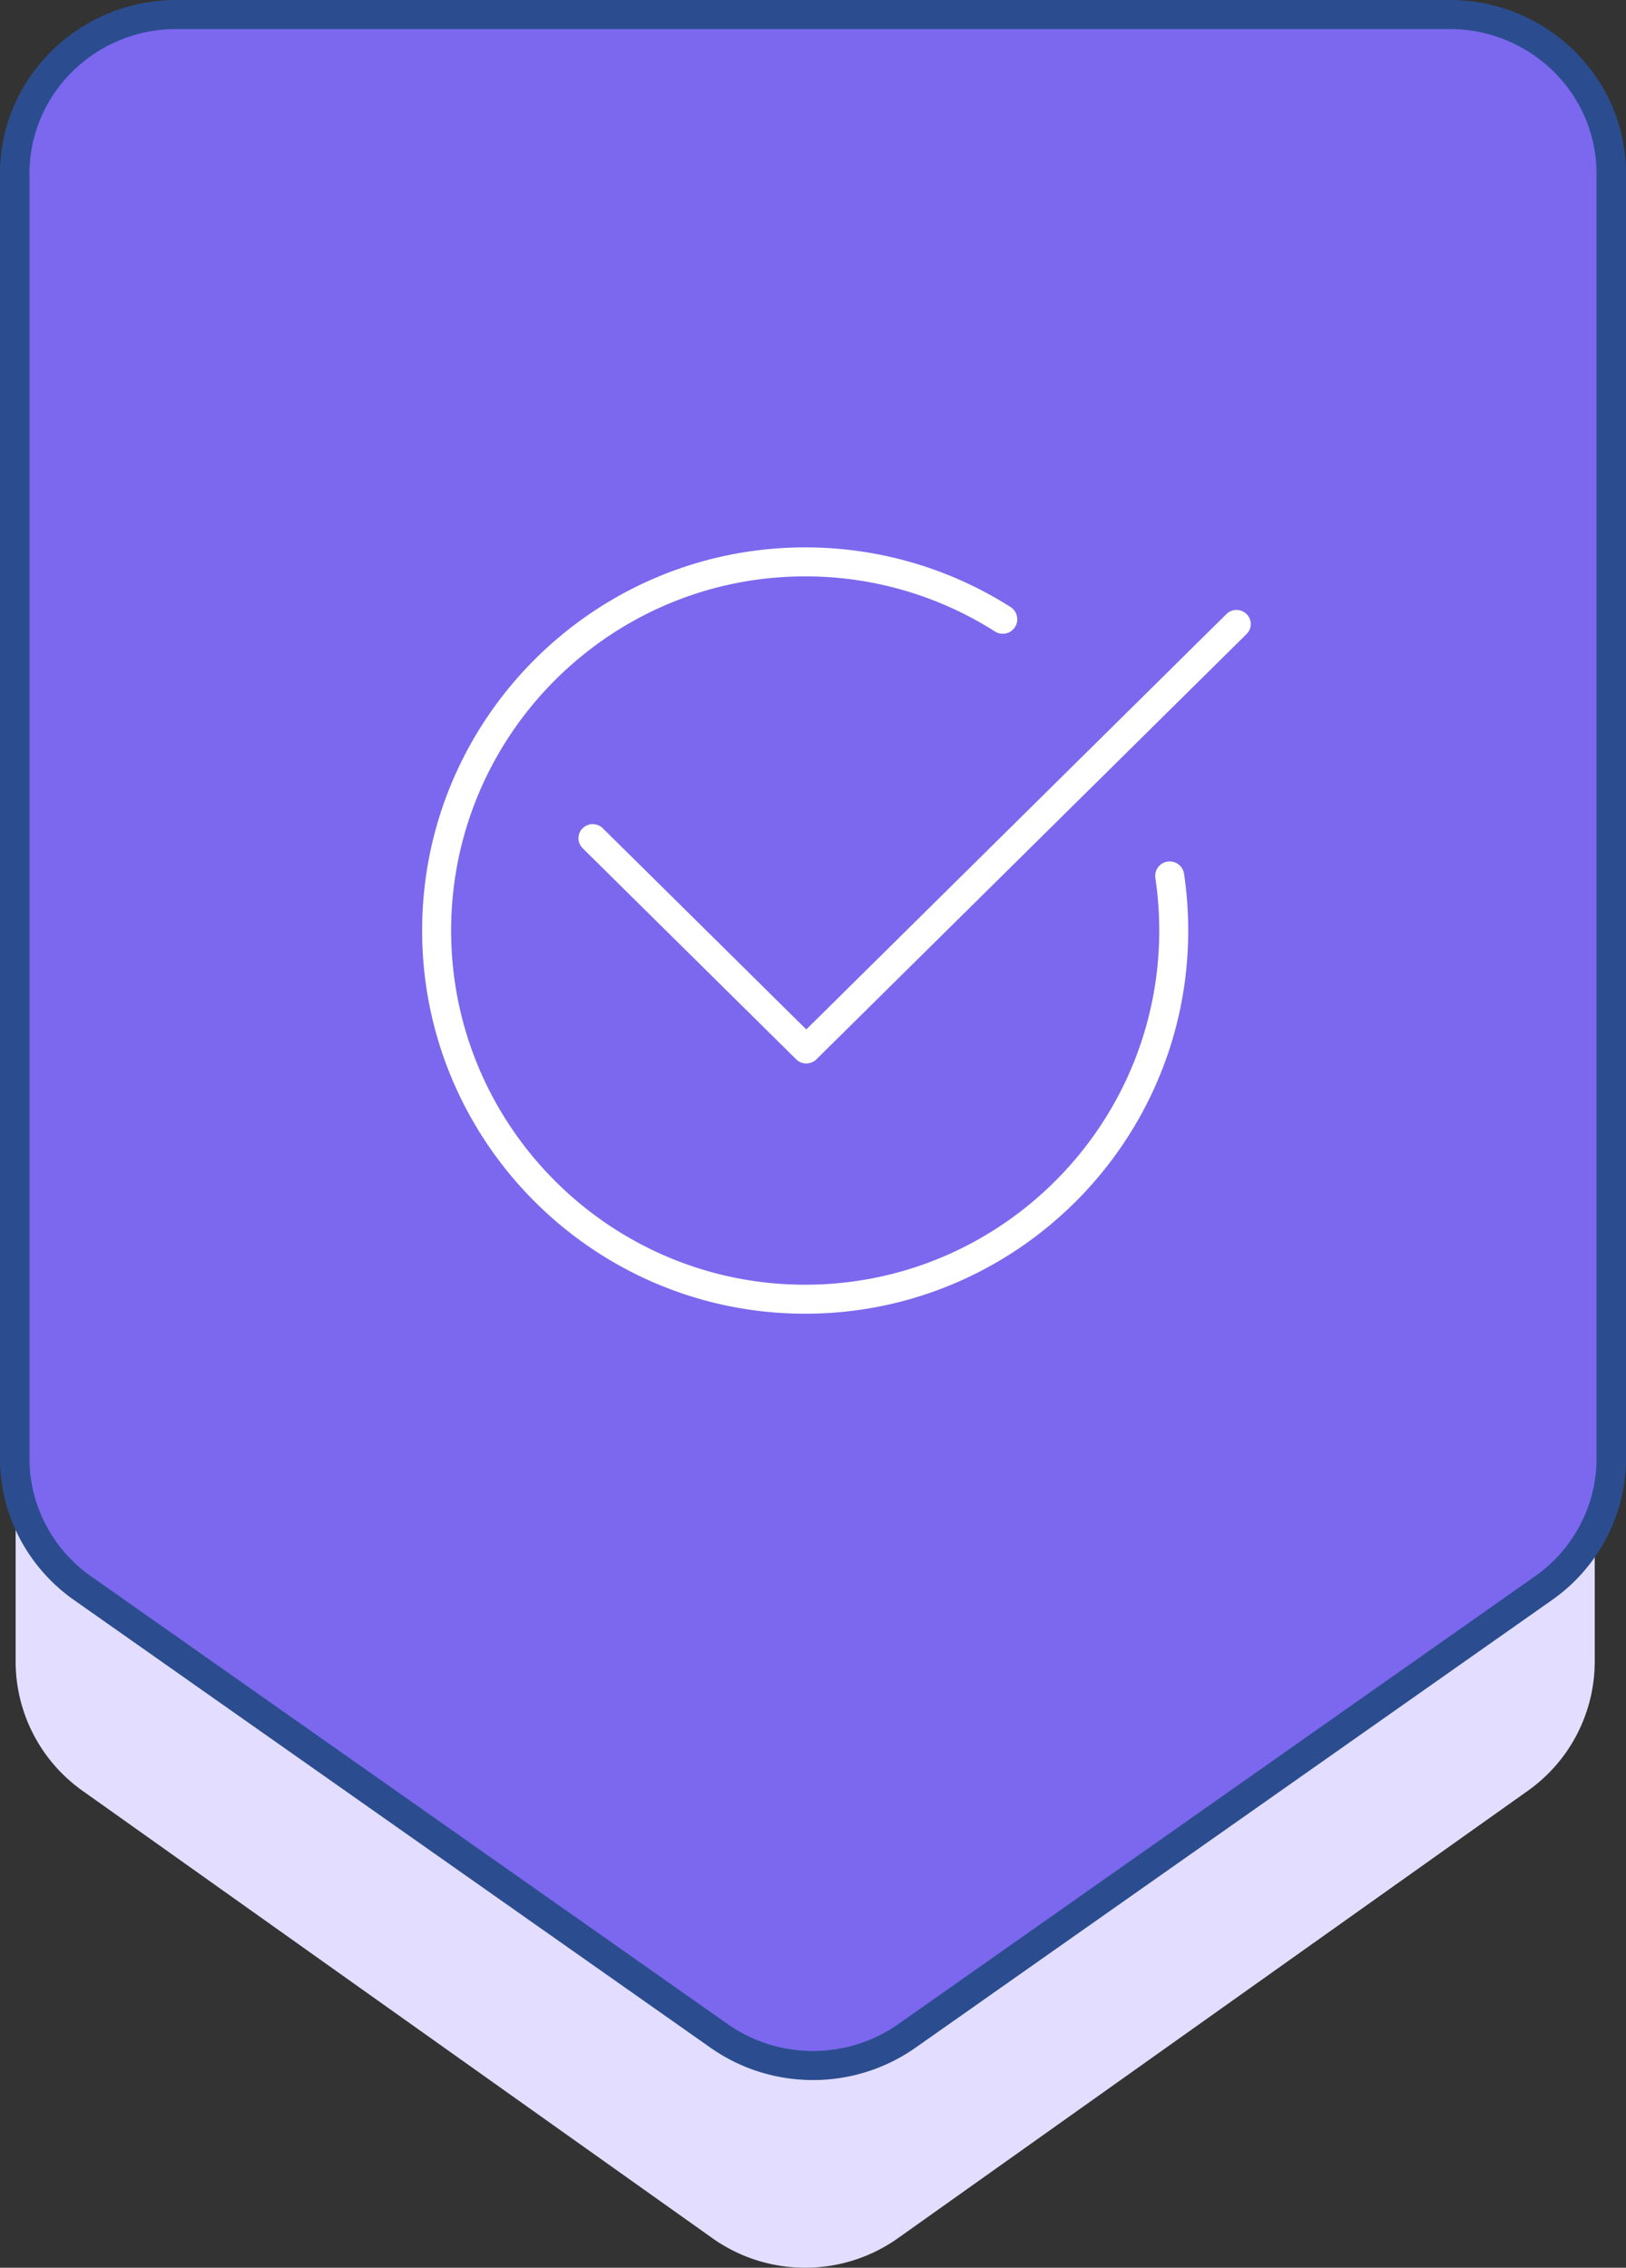
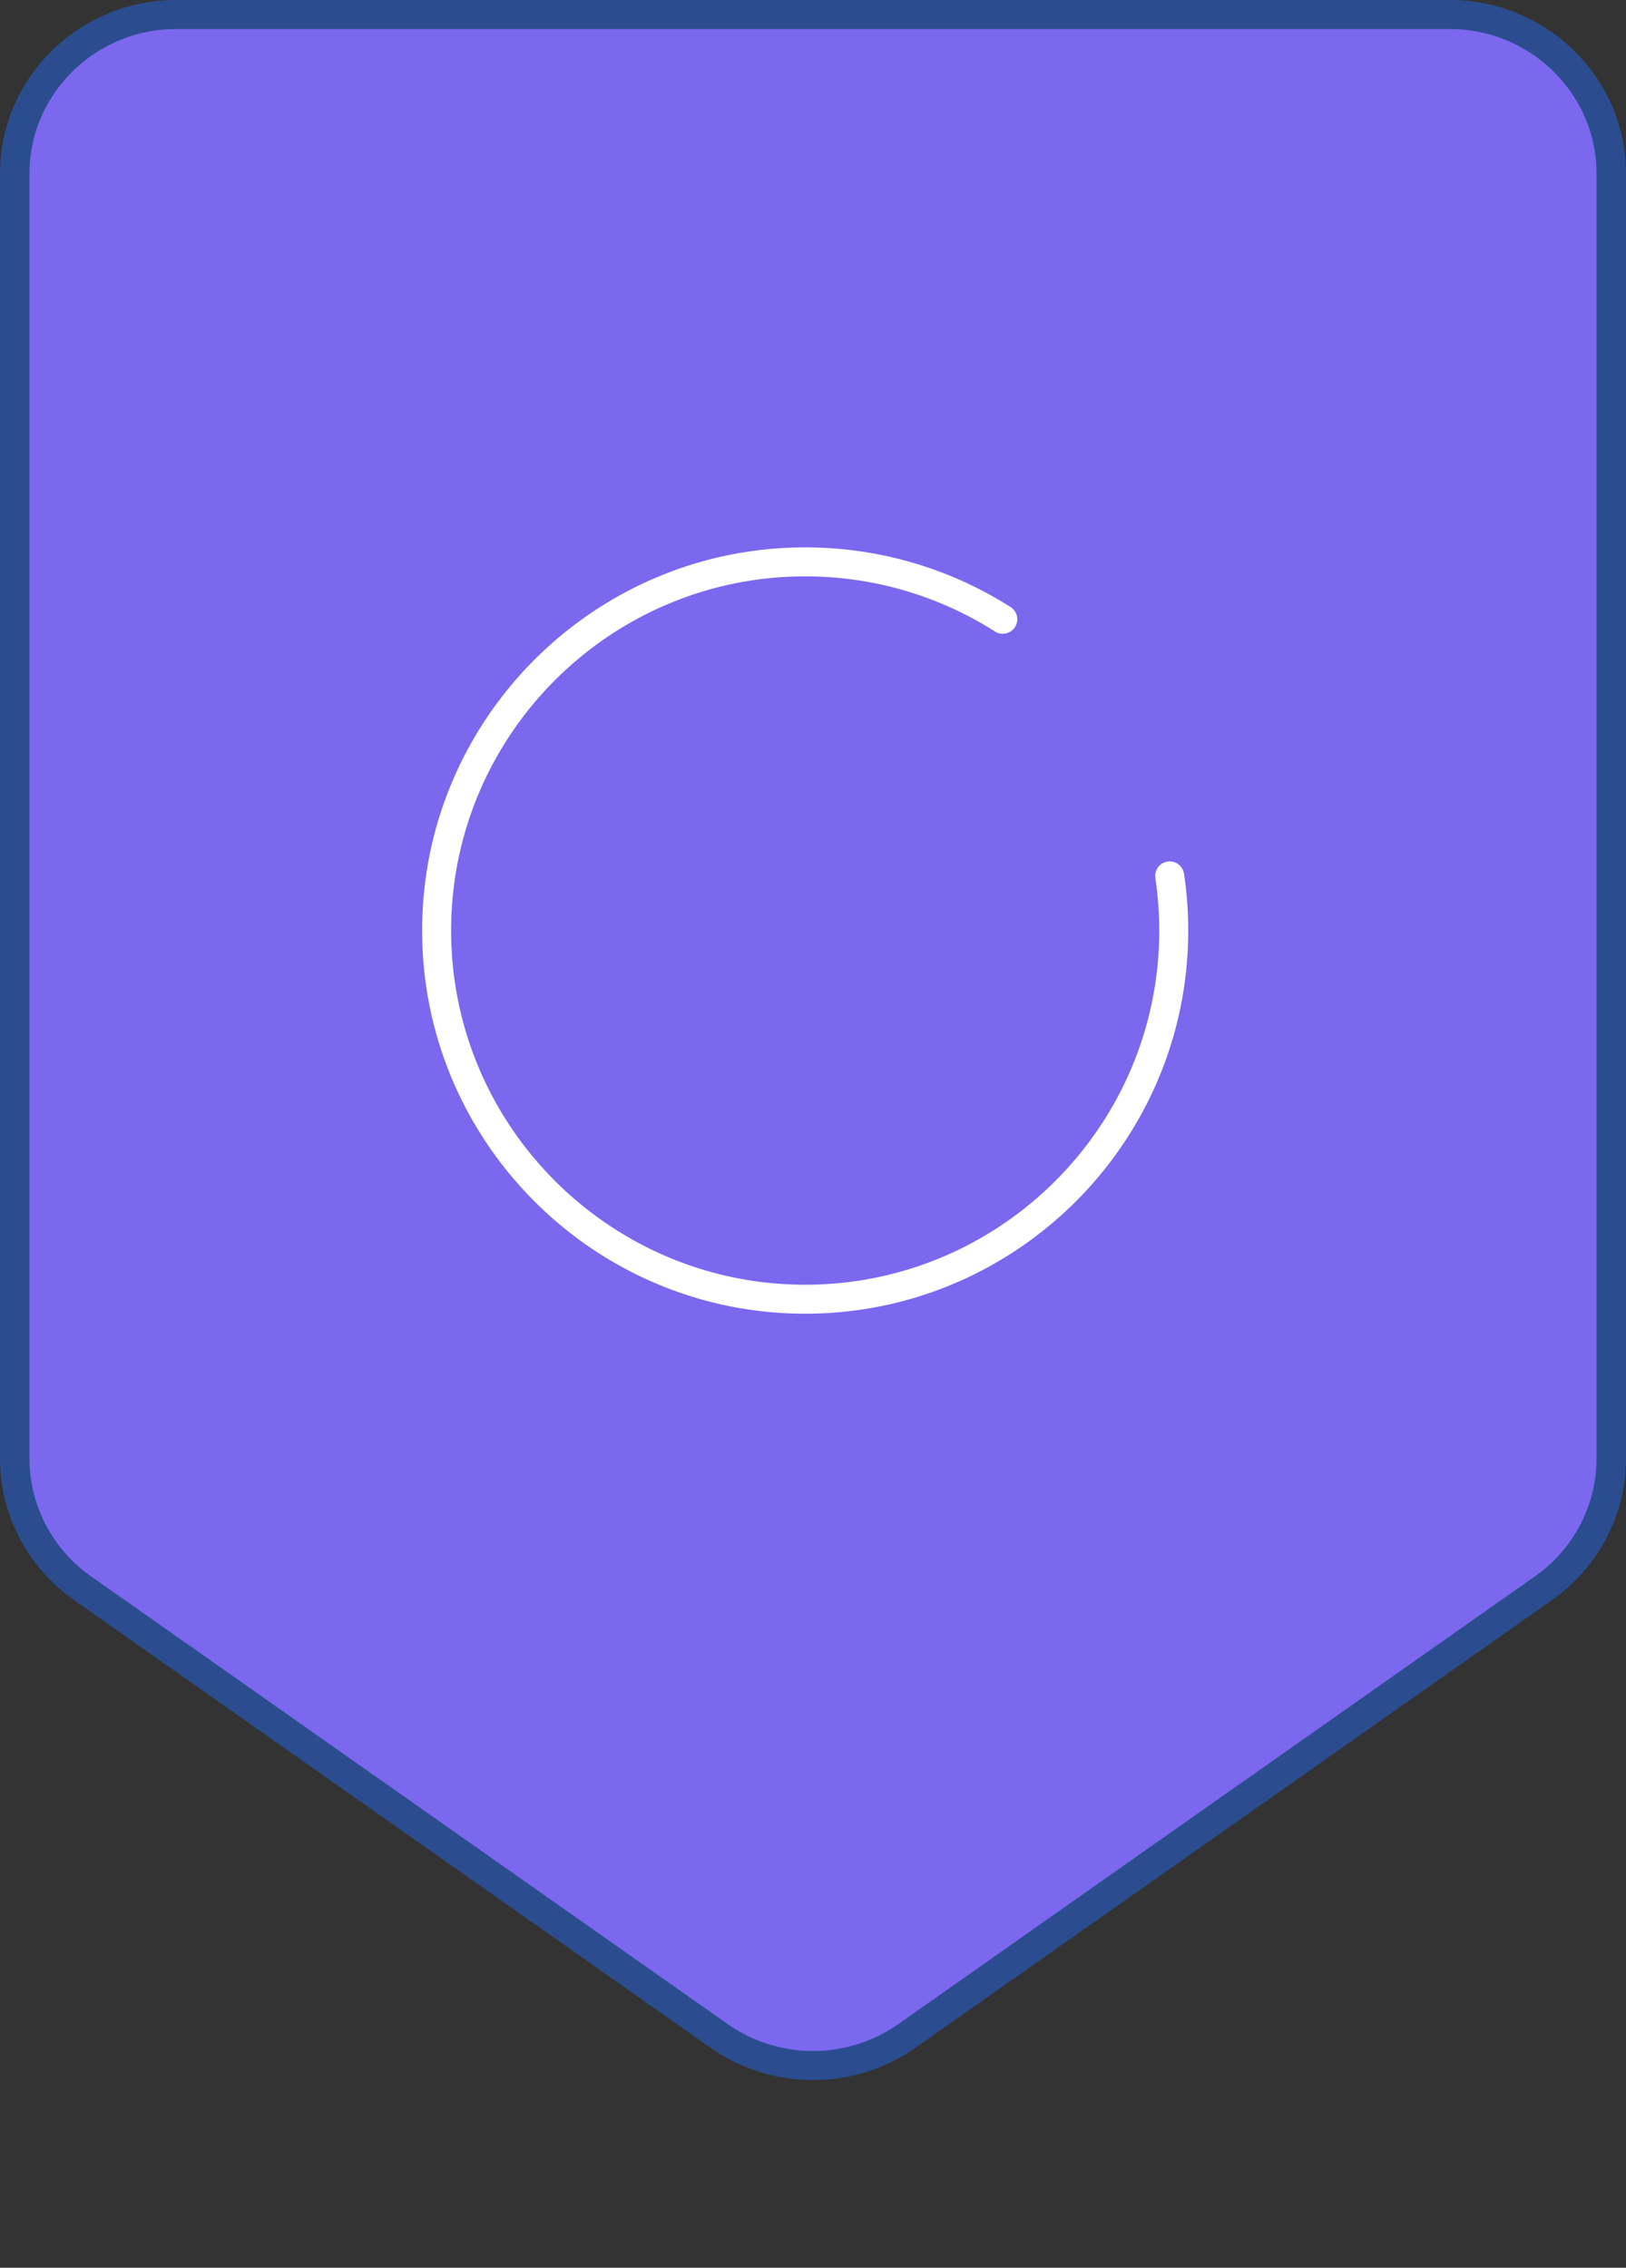
<svg xmlns="http://www.w3.org/2000/svg" width="104" height="145">
  <rect width="100%" height="100%" fill="#333333" stroke="none" />
  <g fill="none" fill-rule="evenodd">
-     <path d="M51.5 145c-2.081 0-4.163-.63-5.94-1.893L5.28 114.505A10.14 10.14 0 0 1 1 106.237V24.16C1 18.55 5.575 14 11.22 14h80.56C97.424 14 102 18.55 102 24.16v82.077a10.14 10.14 0 0 1-4.28 8.268l-40.28 28.602A10.247 10.247 0 0 1 51.5 145" fill="#E3DEFF" />
    <path d="M98.677 101.505L58 130.108a10.454 10.454 0 0 1-11.997 0l-40.68-28.603C2.61 99.598 1 96.52 1 93.238V11.159C1 5.55 5.62 1 11.322 1h81.356C98.378 1 103 5.548 103 11.16v82.078c0 3.281-1.61 6.36-4.323 8.267" fill="#7B68EE" />
    <path d="M11.276 1.857c-5.177 0-9.39 4.145-9.39 9.242v82.168c0 2.978 1.47 5.79 3.933 7.522l40.724 28.633a9.513 9.513 0 0 0 10.915 0l40.723-28.633c2.464-1.732 3.933-4.544 3.933-7.522V11.1c0-5.097-4.212-9.242-9.39-9.242H11.276zM52 133c-2.297 0-4.593-.689-6.554-2.067L4.723 102.3C1.765 100.22 0 96.844 0 93.267V11.1C0 4.979 5.059 0 11.276 0h81.448C98.94 0 104 4.98 104 11.099v82.168c0 3.577-1.765 6.954-4.722 9.033l-40.724 28.634A11.386 11.386 0 0 1 52 133z" fill="#2B4D8F" />
    <path d="M51.5 84C37.99 84 27 73.01 27 59.5S37.99 35 51.5 35c4.67 0 9.213 1.32 13.136 3.815a.927.927 0 1 1-.996 1.564 22.574 22.574 0 0 0-12.14-3.525c-12.487 0-22.646 10.159-22.646 22.646S39.013 82.146 51.5 82.146c12.486 0 22.646-10.159 22.646-22.646 0-1.123-.084-2.253-.248-3.357a.927.927 0 0 1 1.834-.272c.178 1.194.268 2.414.268 3.63C76 73.01 65.009 84 51.5 84" fill="#FFF" />
-     <path d="M51.57 68a.914.914 0 0 1-.644-.264l-13.66-13.5a.895.895 0 0 1 0-1.276.919.919 0 0 1 1.29 0l13.015 12.863 26.871-26.559a.919.919 0 0 1 1.29 0 .893.893 0 0 1 0 1.276L52.216 67.736a.917.917 0 0 1-.645.264" fill="#FFF" />
  </g>
</svg>